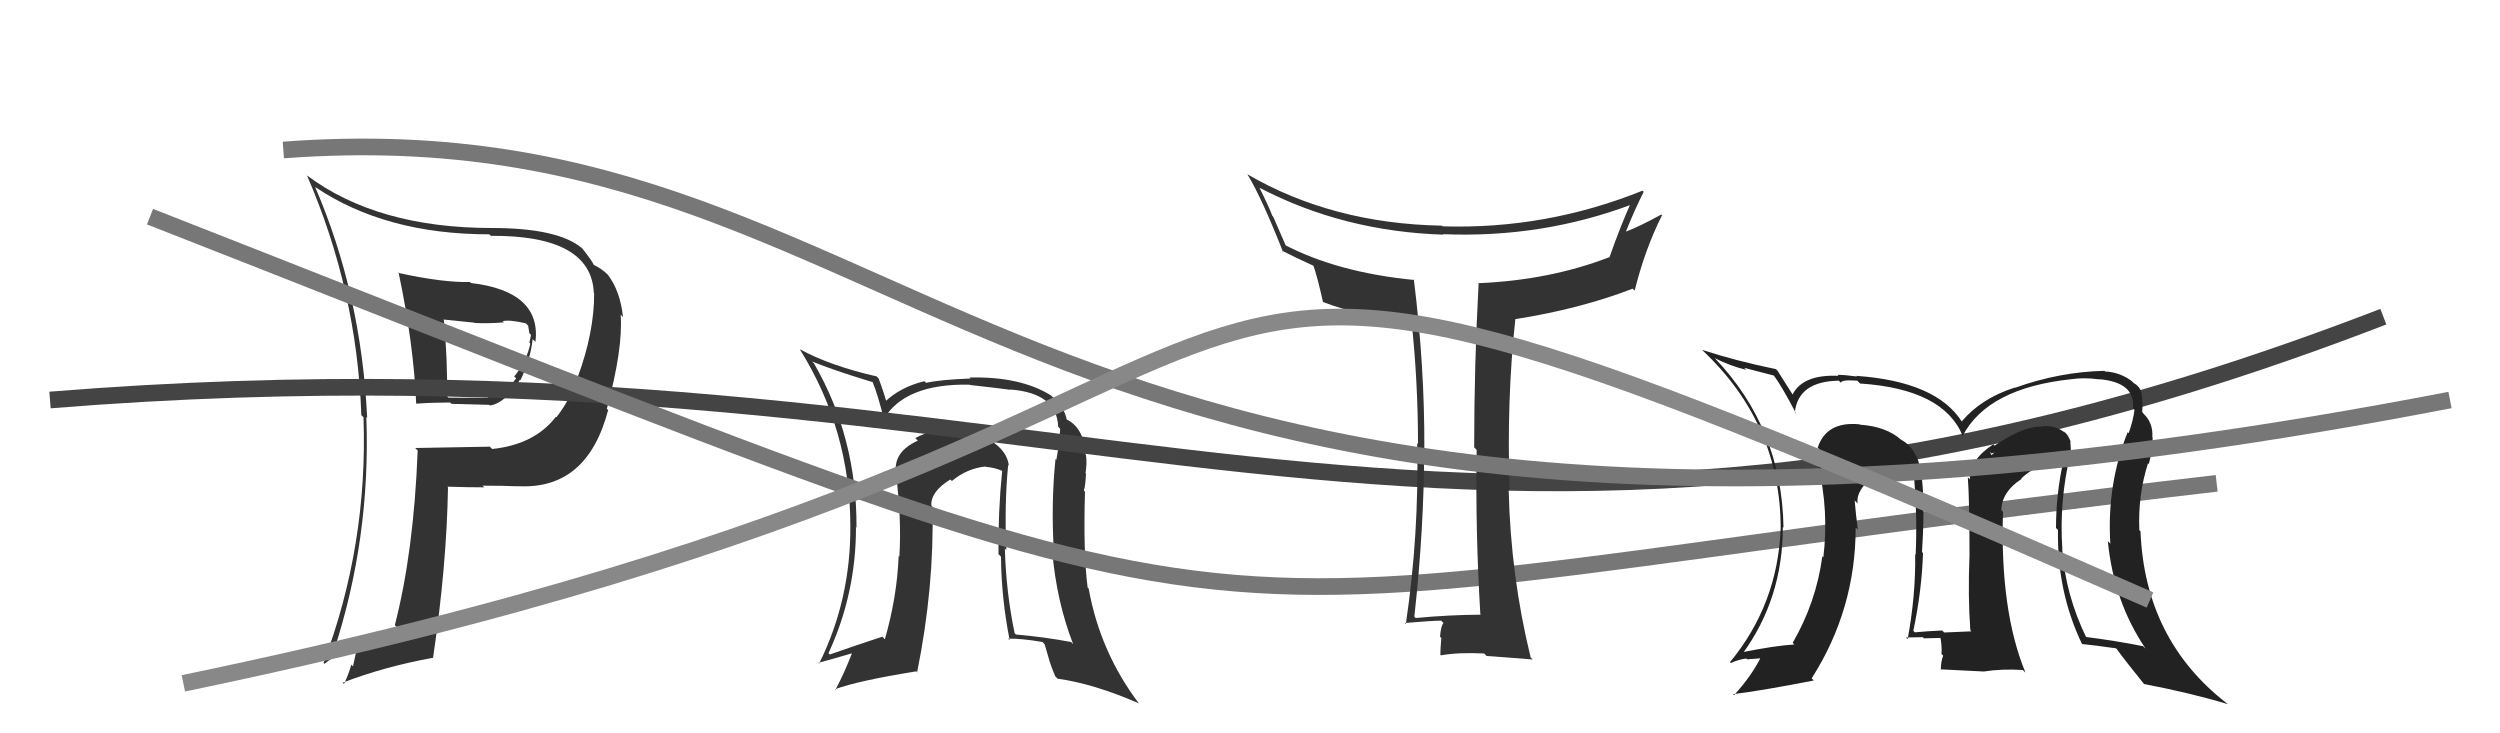
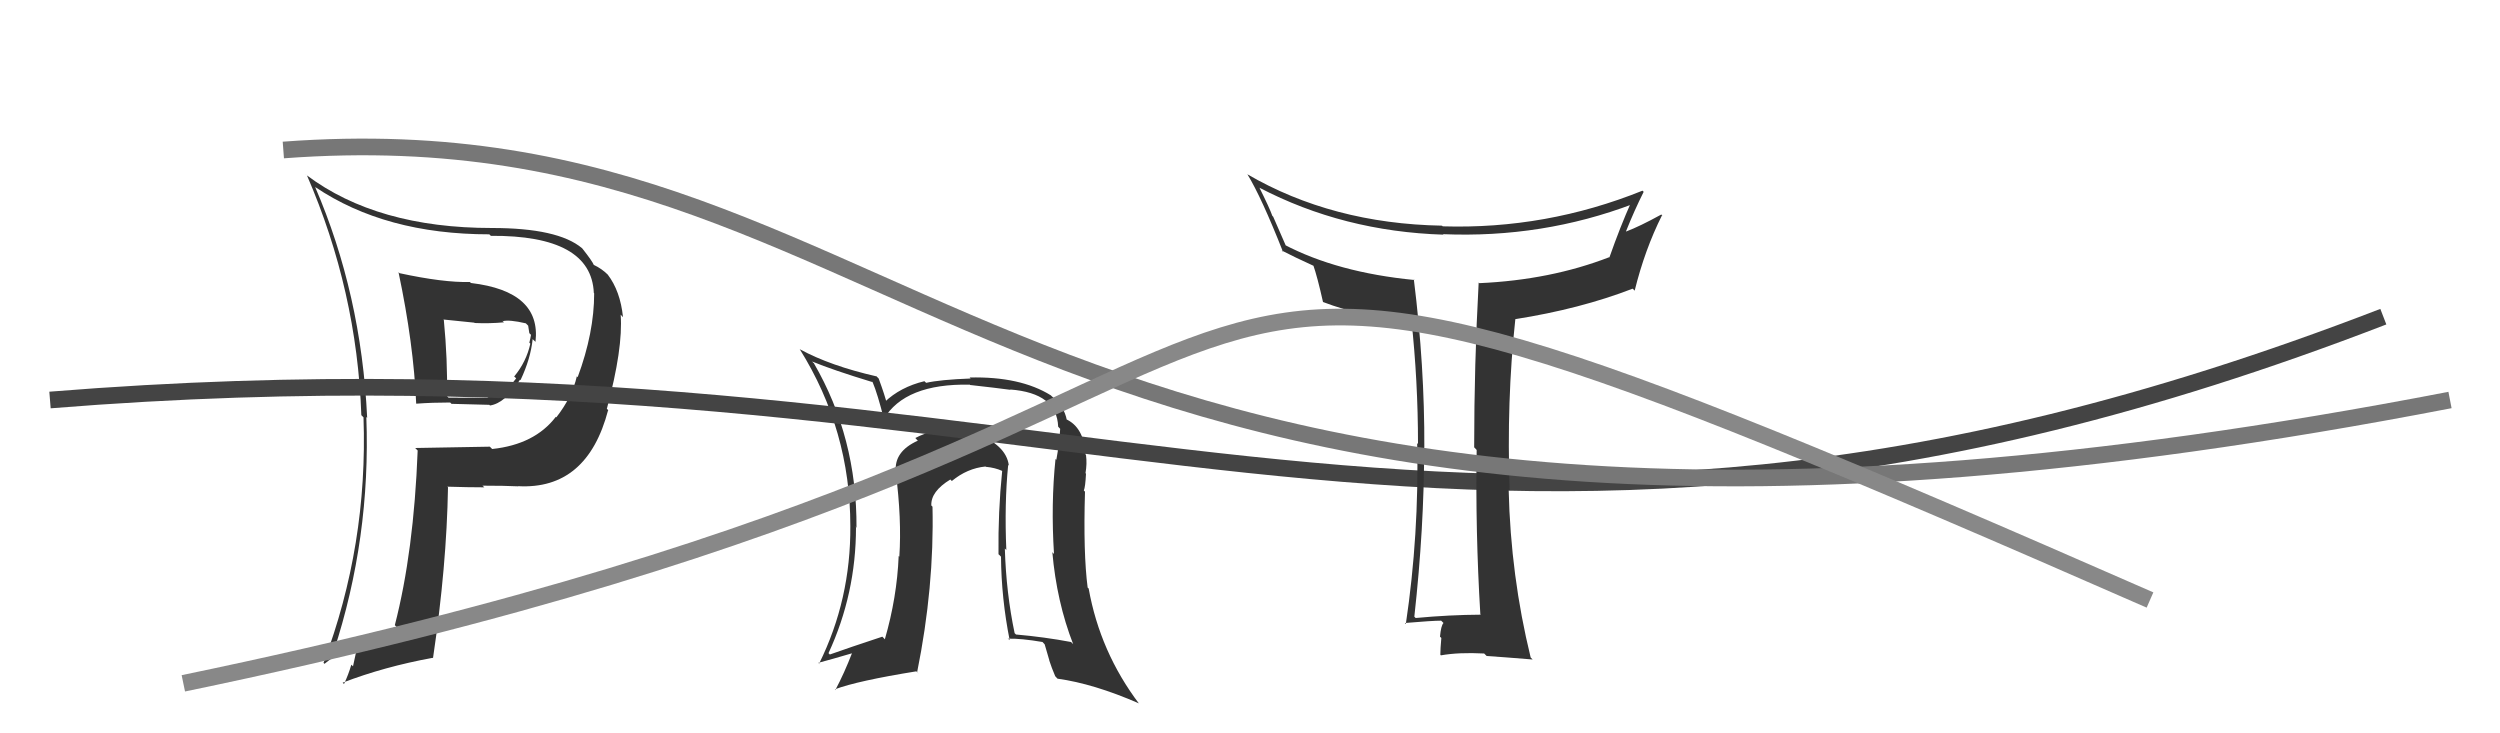
<svg xmlns="http://www.w3.org/2000/svg" width="150" height="44" viewBox="0,0,150,44">
  <path fill="#333" d="M60.59 27.99L60.45 27.86L60.53 27.93Q60.38 26.68 58.44 25.96L58.49 26.01L58.51 26.03Q57.87 25.70 57.34 25.70L57.41 25.76L57.38 25.74Q55.99 25.71 54.92 26.28L54.99 26.36L55.07 26.44Q53.63 27.09 53.75 28.31L53.75 28.32L53.74 28.30Q54.11 31.15 53.96 33.40L54.00 33.44L53.92 33.36Q53.82 35.84 53.09 38.36L53.02 38.28L52.94 38.20Q50.97 38.85 49.79 39.27L49.80 39.28L49.71 39.19Q51.36 35.63 51.36 31.64L51.28 31.55L51.39 31.66Q51.42 26.25 48.83 21.79L48.78 21.75L48.73 21.69Q49.96 22.20 52.36 22.93L52.28 22.84L52.35 22.91Q52.66 23.64 53.04 25.17L53.01 25.14L53.02 25.15Q54.30 23.00 58.19 23.08L58.32 23.22L58.21 23.10Q59.83 23.28 60.63 23.39L60.59 23.35L60.61 23.37Q63.41 23.58 63.49 25.60L63.50 25.61L63.61 25.73Q63.57 26.56 63.38 27.59L63.33 27.54L63.33 27.54Q63.05 30.23 63.24 33.24L63.24 33.24L63.14 33.13Q63.40 36.10 64.39 38.65L64.29 38.55L64.26 38.52Q62.67 38.22 60.96 38.07L60.89 38.00L60.88 38.00Q60.37 35.58 60.29 32.91L60.39 33.01L60.38 33.00Q60.26 30.22 60.49 27.90ZM60.45 38.29L60.44 38.27L60.48 38.32Q61.26 38.30 62.55 38.52L62.68 38.66L62.96 39.62L62.95 39.61Q63.09 40.05 63.32 40.59L63.32 40.58L63.45 40.72Q65.62 41.02 68.33 42.20L68.29 42.17L68.35 42.23Q66.00 39.12 65.32 35.31L65.23 35.23L65.26 35.26Q64.99 33.20 65.10 29.50L65.09 29.49L65.03 29.43Q65.12 29.22 65.16 28.42L65.14 28.40L65.13 28.39Q65.23 27.81 65.16 27.31L65.19 27.35L65.14 27.29Q65.04 25.63 63.94 25.14L63.91 25.11L64.01 25.21Q63.86 24.38 63.10 23.77L62.99 23.66L63.05 23.72Q61.22 22.58 58.18 22.65L58.27 22.75L58.23 22.71Q56.40 22.78 55.57 22.97L55.48 22.89L55.47 22.87Q54.02 23.22 53.07 24.13L53.06 24.12L53.23 24.29Q53.10 23.74 52.72 22.71L52.56 22.55L52.58 22.58Q49.82 21.95 48.00 20.96L47.97 20.94L47.99 20.96Q51.02 25.81 51.02 31.56L51.11 31.65L51.02 31.56Q51.05 35.97 49.15 39.81L49.22 39.88L49.10 39.77Q49.89 39.56 51.18 39.18L51.06 39.06L51.14 39.14Q50.65 40.41 50.12 41.40L50.14 41.41L50.09 41.36Q51.44 40.85 54.98 40.28L55.13 40.43L55.03 40.32Q56.06 35.23 55.95 30.40L55.91 30.36L55.88 30.33Q55.84 29.49 57.02 28.77L57.02 28.77L57.11 28.86Q58.03 28.10 59.13 27.99L59.19 28.04L59.16 28.01Q59.70 28.06 60.12 28.25L60.10 28.23L60.13 28.26Q59.88 30.71 59.91 33.26L59.89 33.23L60.06 33.40Q60.08 35.90 60.58 38.41Z" />
  <path fill="#333" d="M24.04 16.46L23.89 16.31L23.91 16.33Q24.82 20.63 24.97 24.20L24.96 24.20L24.99 24.22Q25.94 24.15 27.01 24.15L27.09 24.23L29.36 24.29L29.40 24.33Q30.32 24.19 31.20 22.78L31.31 22.89L31.23 22.81Q31.84 21.52 31.96 20.34L31.97 20.36L32.13 20.51Q32.48 17.48 28.26 16.98L28.26 16.98L28.19 16.92Q26.60 16.96 23.97 16.39ZM24.91 26.88L25.07 27.04L25.06 27.03Q24.83 33.09 23.69 37.51L23.80 37.62L23.80 37.61Q22.37 38.05 20.05 39.11L20.04 39.11L20.02 39.09Q22.25 32.29 21.98 25.02L22.03 25.07L22.03 25.07Q21.68 17.64 18.90 11.20L19.05 11.35L18.91 11.22Q23.12 14.06 29.36 14.06L29.34 14.04L29.45 14.15Q35.48 14.11 35.63 17.58L35.69 17.64L35.65 17.60Q35.65 19.96 34.66 22.63L34.75 22.72L34.61 22.58Q34.33 23.82 33.38 25.04L33.26 24.92L33.35 25.01Q32.08 26.67 29.53 26.94L29.49 26.90L29.39 26.80Q27.15 26.84 24.91 26.88ZM31.09 29.18L31.10 29.19L31.08 29.17Q35.23 29.40 36.49 24.60L36.56 24.67L36.41 24.53Q37.39 20.90 37.24 18.88L37.25 18.89L37.38 19.03Q37.22 17.46 36.46 16.47L36.44 16.45L36.48 16.49Q36.11 16.12 35.62 15.89L35.62 15.90L35.64 15.92Q35.55 15.68 34.94 14.91L35.02 14.99L34.92 14.89Q33.48 13.68 29.52 13.68L29.41 13.57L29.52 13.68Q22.63 13.68 18.41 10.52L18.32 10.44L18.42 10.53Q21.42 17.45 21.68 24.91L21.83 25.06L21.81 25.04Q22.08 32.70 19.41 39.78L19.38 39.74L19.47 39.83Q20.42 39.06 21.41 38.68L21.45 38.73L21.18 39.98L21.08 39.88Q20.91 40.47 20.64 41.04L20.63 41.03L20.56 40.96Q23.06 40.00 25.96 39.47L25.87 39.38L25.98 39.49Q26.80 33.96 26.88 29.24L26.86 29.22L26.84 29.20Q28.07 29.24 29.06 29.24L28.93 29.12L28.96 29.14Q30.29 29.14 31.09 29.18ZM30.17 19.28L30.11 19.22L30.17 19.27Q30.56 19.17 31.55 19.40L31.65 19.50L31.69 19.54Q31.72 19.68 31.76 19.99L31.77 20.00L31.86 20.09Q31.83 20.29 31.76 20.56L31.82 20.62L31.82 20.62Q31.58 21.71 30.85 22.59L30.93 22.66L30.97 22.70Q30.28 23.65 29.25 23.84L29.33 23.92L29.29 23.88Q28.55 23.86 26.91 23.86L27.00 23.95L26.82 23.77Q26.86 21.57 26.63 19.20L26.60 19.17L28.46 19.36L28.48 19.38Q29.36 19.42 30.24 19.34Z" />
  <path d="M3 24 C65 19,86 41,143 19" stroke="#444" fill="none" />
-   <path d="M9 13 C83 42,64 37,133 29" stroke="#777" fill="none" />
-   <path fill="#333" d="M88.87 36.90L88.77 36.80L88.85 36.88Q86.96 36.89 84.94 37.08L84.95 37.09L84.86 37.00Q85.45 31.69 85.45 26.86L85.44 26.84L85.46 26.87Q85.48 21.97 84.83 16.76L84.81 16.74L84.87 16.80Q80.24 16.35 77.04 14.67L77.18 14.81L76.39 13.00L76.34 12.95Q76.17 12.47 75.56 11.25L75.62 11.32L75.56 11.26Q80.60 13.89 86.61 14.08L86.73 14.20L86.57 14.05Q92.54 14.30 97.98 12.24L97.91 12.17L97.87 12.13Q97.21 13.61 96.57 15.43L96.62 15.48L96.56 15.43Q93.02 16.80 88.75 16.99L88.82 17.06L88.72 16.95Q88.45 21.89 88.45 26.84L88.52 26.91L88.60 27.00Q88.52 31.87 88.82 36.85ZM98.60 11.49L98.65 11.54L98.55 11.44Q92.77 13.77 86.56 13.58L86.64 13.65L86.52 13.54Q79.93 13.42 74.83 10.45L74.86 10.48L74.84 10.45Q75.69 11.84 76.98 15.11L76.86 14.99L76.90 15.03Q77.63 15.41 78.88 15.98L78.77 15.87L78.79 15.89Q79.04 16.60 79.38 18.12L79.46 18.19L79.38 18.12Q81.74 19.03 84.78 19.26L84.82 19.29L84.68 19.16Q85.08 22.86 85.08 26.63L85.13 26.68L85.03 26.59Q85.15 32.07 84.35 37.44L84.32 37.41L84.29 37.38Q85.94 37.24 86.47 37.24L86.60 37.37L86.61 37.38Q86.46 37.53 86.40 38.20L86.42 38.22L86.48 38.28Q86.42 38.94 86.42 39.28L86.44 39.31L86.46 39.32Q87.53 39.13 89.05 39.21L89.06 39.22L89.20 39.36Q90.13 39.42 91.96 39.57L91.92 39.53L91.84 39.45Q90.64 34.55 90.52 29.38L90.58 29.43L90.58 29.44Q90.39 24.06 90.92 19.15L90.87 19.10L90.91 19.15Q94.80 18.54 97.96 17.32L98.10 17.46L98.08 17.44Q98.69 14.97 99.72 12.92L99.79 12.98L99.68 12.87Q98.37 13.59 97.57 13.89L97.59 13.90L97.56 13.88Q98.05 12.65 98.62 11.51Z" />
-   <path fill="#222" d="M124.20 27.35L124.16 27.30L124.25 27.39Q124.26 26.91 124.22 26.49L124.27 26.54L124.24 26.50Q124.09 26.05 123.79 25.86L123.95 26.02L123.84 25.92Q123.22 25.45 122.35 25.61L122.26 25.51L122.34 25.60Q121.31 25.63 119.67 26.74L119.62 26.68L119.60 26.66Q118.19 27.57 118.19 28.75L118.24 28.81L118.07 28.64Q118.17 29.99 118.17 33.30L118.21 33.34L118.17 33.31Q118.07 35.79 118.22 37.81L118.26 37.85L118.29 37.88Q116.65 37.95 116.65 37.95L116.65 37.95L116.53 37.83Q115.61 37.87 114.89 37.94L114.79 37.84L114.80 37.85Q115.31 35.43 115.38 33.18L115.28 33.08L115.32 33.12Q115.61 28.61 114.96 27.32L114.90 27.26L114.91 27.27Q114.63 26.68 114.06 26.38L113.98 26.30L114.05 26.37Q113.16 25.59 111.60 25.48L111.72 25.59L111.58 25.46Q109.59 25.26 109.06 26.86L109.17 26.97L109.15 26.95Q108.91 27.36 109.03 27.86L108.95 27.78L109.09 27.92Q109.74 30.66 109.40 33.44L109.36 33.40L109.34 33.38Q108.97 36.14 107.56 38.57L107.72 38.73L107.66 38.67Q106.54 38.73 104.45 39.15L104.62 39.32L104.54 39.24Q106.97 35.92 106.97 31.62L107.01 31.66L107.01 31.66Q106.92 25.71 102.88 21.48L102.96 21.56L102.89 21.49Q103.82 21.96 104.77 22.19L104.65 22.07L106.46 22.54L106.40 22.49Q106.88 23.12 107.76 24.80L107.73 24.77L107.69 24.73Q107.90 22.88 110.33 22.84L110.45 22.96L110.46 22.97Q110.45 22.77 111.44 22.84L111.44 22.84L111.60 23.01Q116.61 23.34 117.76 26.15L117.62 26.02L117.76 26.15Q119.27 23.28 124.29 22.75L124.47 22.93L124.29 22.75Q125.06 22.64 125.93 22.76L126.01 22.84L125.93 22.75Q128.13 22.93 127.98 24.50L128.00 24.52L128.07 24.59Q127.99 25.23 127.72 25.99L127.79 26.06L127.66 25.93Q126.40 29.08 126.62 32.62L126.52 32.52L126.47 32.47Q126.83 36.11 128.74 38.92L128.71 38.89L128.58 38.77Q126.92 38.44 125.09 38.21L125.17 38.29L125.22 38.34Q123.92 35.70 123.73 32.92L123.70 32.89L123.74 32.94Q123.55 30.09 124.20 27.34ZM124.88 38.60L124.96 38.69L124.91 38.64Q125.63 38.71 126.96 38.90L126.97 38.91L127.01 38.95Q127.51 39.64 128.65 41.05L128.66 41.05L128.65 41.04Q131.57 41.61 133.67 42.25L133.68 42.27L133.61 42.20Q128.69 38.39 128.43 31.88L128.29 31.74L128.36 31.81Q128.27 29.70 128.88 27.80L128.88 27.80L128.93 27.84Q129.16 26.97 129.16 26.25L129.19 26.28L129.14 26.23Q129.20 25.37 128.59 24.80L128.61 24.83L128.54 24.72L128.53 24.71Q128.58 24.18 128.50 23.69L128.40 23.58L128.50 23.69Q128.47 23.24 128.02 22.98L127.86 22.82L127.90 22.86Q127.18 22.33 126.31 22.29L126.29 22.28L126.26 22.25Q123.58 22.31 120.92 23.26L120.94 23.28L120.90 23.25Q118.88 23.89 117.70 25.29L117.81 25.41L117.74 25.34Q116.21 22.89 111.37 22.55L111.28 22.46L111.42 22.59Q110.67 22.49 110.25 22.49L110.18 22.42L110.31 22.55Q108.15 22.45 107.54 23.70L107.61 23.77L107.63 23.79Q107.33 23.31 106.65 22.24L106.48 22.07L106.56 22.15Q104.10 21.64 102.12 20.99L102.08 20.94L102.17 21.04Q106.84 25.44 106.84 31.72L106.73 31.61L106.84 31.72Q106.66 36.26 103.80 39.73L103.93 39.85L103.86 39.78Q104.27 39.58 104.77 39.51L104.82 39.56L105.88 39.48L105.71 39.31Q105.15 40.50 104.04 41.71L104.01 41.69L103.98 41.65Q105.71 41.44 108.83 40.83L108.76 40.76L108.70 40.70Q111.34 36.57 111.34 31.65L111.45 31.76L111.47 31.78Q111.35 30.87 111.28 30.03L111.39 30.14L111.45 30.20Q111.36 29.43 112.35 28.63L112.28 28.56L112.31 28.62L112.35 28.67Q112.90 28.14 114.08 28.03L113.94 27.89L113.96 27.92Q114.45 27.99 114.76 27.99L114.81 28.04L114.76 28.18L114.81 28.23Q115.05 30.91 114.94 33.27L115.01 33.34L114.91 33.25Q114.95 35.69 114.46 38.35L114.41 38.30L114.36 38.25Q115.37 38.23 115.37 38.23L115.47 38.33L115.43 38.30Q116.85 38.27 116.51 38.27L116.40 38.16L116.41 38.16Q116.53 38.79 116.49 39.24L116.57 39.32L116.59 39.34Q116.45 39.69 116.45 40.19L116.42 40.16L119.02 40.29L119.03 40.29Q120.12 40.12 121.37 40.20L121.49 40.32L121.53 40.36Q119.99 36.64 120.18 30.71L120.03 30.56L120.08 30.61Q120.11 29.50 121.29 28.74L121.36 28.80L121.27 28.71Q122.15 27.88 123.40 27.69L123.43 27.72L123.81 27.79L123.78 27.76Q123.36 29.70 123.36 31.68L123.47 31.79L123.48 31.80Q123.41 35.50 124.93 38.66ZM119.49 27.21L119.67 27.15L119.49 27.31L119.38 27.09Z" />
+   <path fill="#333" d="M88.87 36.90L88.77 36.80L88.85 36.88Q86.96 36.89 84.94 37.08L84.95 37.09L84.86 37.00Q85.45 31.69 85.45 26.86L85.44 26.84L85.46 26.87Q85.48 21.97 84.83 16.76L84.81 16.74L84.87 16.80Q80.24 16.35 77.04 14.67L77.18 14.81L76.39 13.00L76.34 12.95Q76.17 12.47 75.56 11.25L75.62 11.32L75.56 11.26Q80.60 13.89 86.61 14.08L86.73 14.20L86.57 14.05Q92.54 14.30 97.98 12.24L97.91 12.17L97.87 12.13Q97.21 13.61 96.57 15.43L96.62 15.48L96.56 15.43Q93.02 16.80 88.75 16.99L88.82 17.06L88.72 16.95Q88.45 21.89 88.45 26.84L88.52 26.91L88.60 27.00Q88.52 31.87 88.82 36.85ZM98.60 11.49L98.65 11.54L98.55 11.44Q92.77 13.77 86.56 13.58L86.64 13.65L86.52 13.54Q79.93 13.42 74.83 10.45L74.86 10.48L74.84 10.45Q75.69 11.84 76.98 15.11L76.86 14.99L76.90 15.03Q77.63 15.41 78.88 15.98L78.77 15.87L78.79 15.89Q79.04 16.60 79.38 18.12L79.46 18.19L79.38 18.12Q81.74 19.03 84.78 19.26L84.82 19.29L84.68 19.16Q85.08 22.86 85.08 26.63L85.13 26.68L85.03 26.59Q85.15 32.07 84.35 37.44L84.32 37.41L84.29 37.38Q85.94 37.24 86.47 37.24L86.60 37.37L86.61 37.38Q86.46 37.53 86.40 38.20L86.42 38.22L86.48 38.28Q86.42 38.94 86.42 39.28L86.44 39.31L86.46 39.32Q87.53 39.13 89.05 39.21L89.06 39.22L89.20 39.36Q90.13 39.42 91.96 39.57L91.92 39.53L91.84 39.45Q90.64 34.55 90.52 29.38L90.58 29.43L90.58 29.44Q90.39 24.06 90.92 19.15L90.87 19.10L90.91 19.15Q94.80 18.54 97.96 17.32L98.08 17.44Q98.69 14.97 99.72 12.92L99.79 12.98L99.68 12.87Q98.37 13.59 97.57 13.89L97.59 13.90L97.56 13.88Q98.05 12.65 98.62 11.51Z" />
  <path d="M17 9 C57 6,59 41,147 24" stroke="#777" fill="none" />
  <path d="M11 41 C93 24,56 4,129 36" stroke="#888" fill="none" />
</svg>